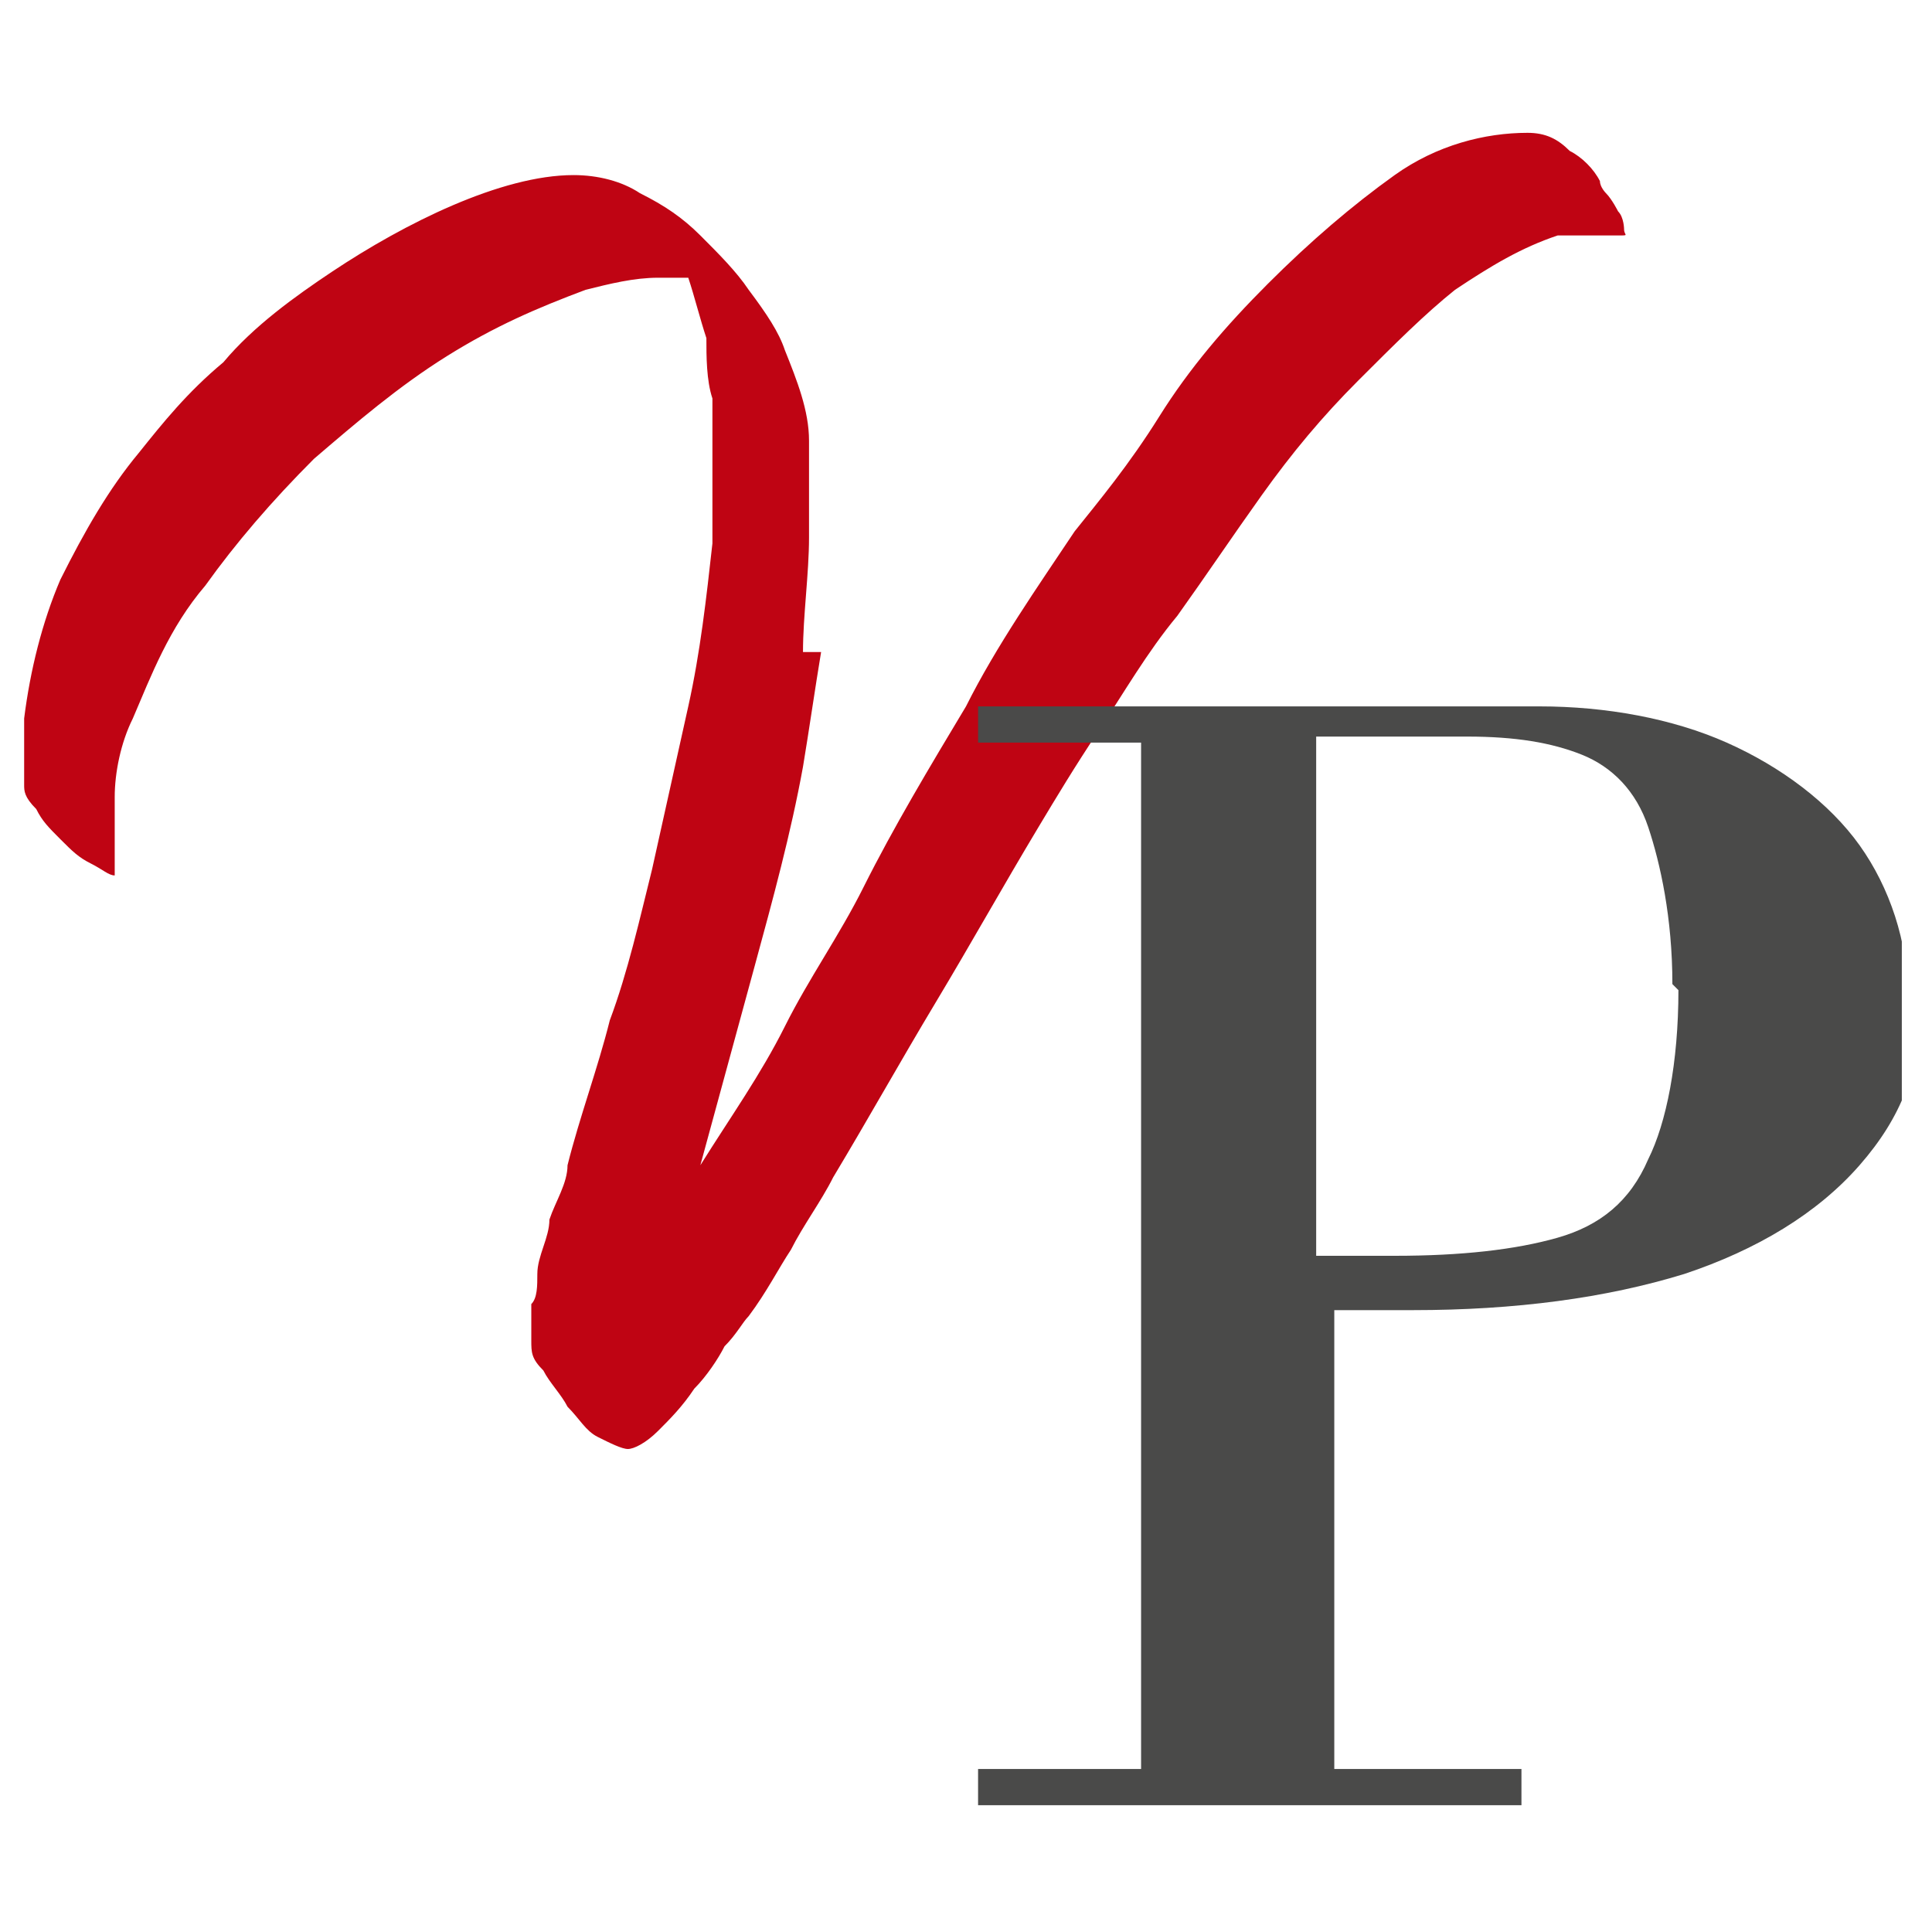
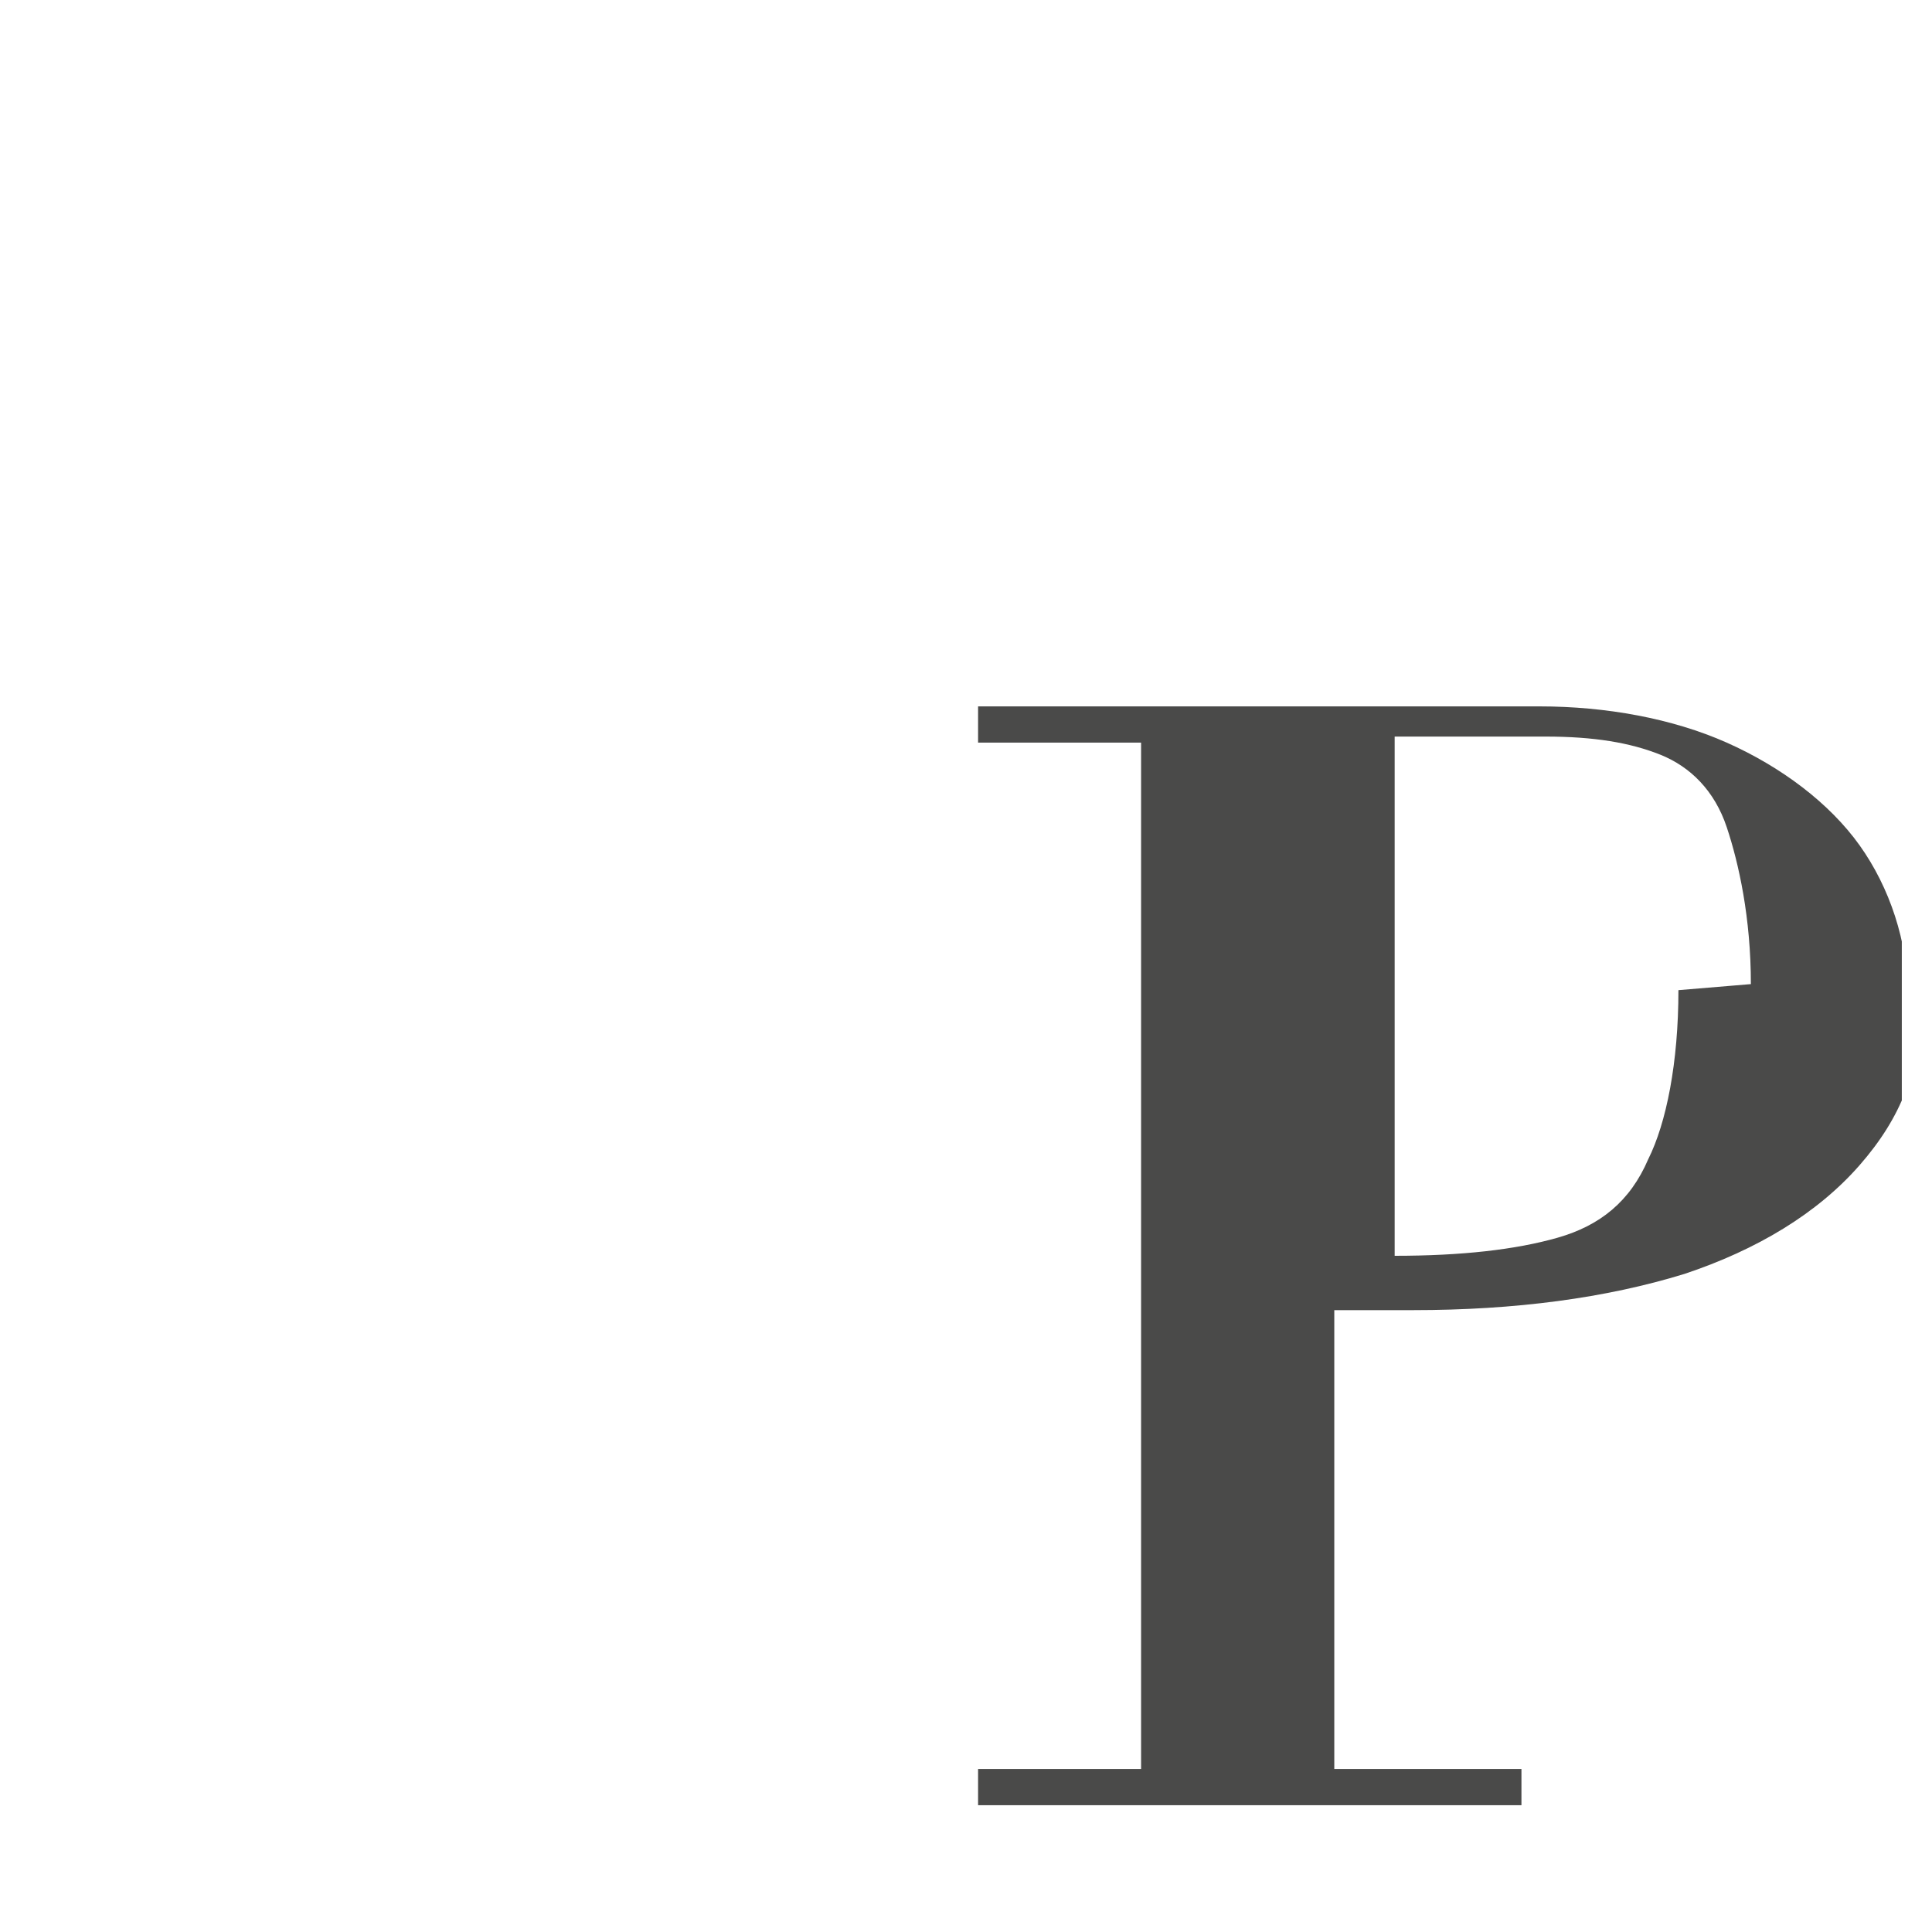
<svg xmlns="http://www.w3.org/2000/svg" viewBox="0 0 32 32" version="1.1" data-name="Ebene 1" id="Ebene_1">
  <defs>
    <style>
      .cls-1 {
        clip-path: url(#clippath);
      }

      .cls-2 {
        fill: none;
      }

      .cls-2, .cls-3, .cls-4 {
        stroke-width: 0px;
      }

      .cls-3 {
        fill: #bf0413;
      }

      .cls-4 {
        fill: #4a4a49;
      }
    </style>
    <clipPath id="clippath">
      <rect height="27.7" width="31.1" y="2.2" x=".4" class="cls-2" />
    </clipPath>
  </defs>
  <g class="cls-1">
-     <path d="M13.3,10.8c0-.6.1-1.3.1-1.9,0-.5,0-1.1,0-1.6,0-.5-.2-1-.4-1.5-.1-.3-.3-.6-.6-1-.2-.3-.5-.6-.8-.9-.3-.3-.6-.5-1-.7-.3-.2-.7-.3-1.1-.3-.6,0-1.3.2-2,.5-.7.3-1.4.7-2,1.1s-1.3.9-1.8,1.5c-.6.5-1,1-1.4,1.5-.5.6-.9,1.3-1.3,2.1-.3.7-.5,1.5-.6,2.3,0,.3,0,.7,0,1.1,0,.1,0,.2.2.4.1.2.2.3.4.5.2.2.3.3.5.4.2.1.3.2.4.2s0,0,0,0c0-.4,0-.9,0-1.3,0-.4.1-.9.3-1.3.3-.7.6-1.5,1.2-2.2.5-.7,1.1-1.4,1.8-2.1.7-.6,1.4-1.2,2.2-1.7.8-.5,1.5-.8,2.3-1.1.4-.1.8-.2,1.2-.2s.3,0,.5,0c.1.3.2.7.3,1,0,.3,0,.7.1,1,0,.4,0,.8,0,1.2,0,.4,0,.8,0,1.2-.1.9-.2,1.8-.4,2.7-.2.9-.4,1.8-.6,2.7-.2.8-.4,1.7-.7,2.5-.2.8-.5,1.6-.7,2.4,0,.3-.2.6-.3.9,0,.3-.2.6-.2.9,0,.2,0,.4-.1.5,0,.2,0,.4,0,.6s0,.3.2.5c.1.2.3.4.4.6.2.2.3.4.5.5.2.1.4.2.5.2.1,0,.3-.1.5-.3.2-.2.4-.4.6-.7.2-.2.4-.5.5-.7.2-.2.3-.4.4-.5.3-.4.5-.8.7-1.1.2-.4.5-.8.7-1.2.6-1,1.1-1.9,1.7-2.9.6-1,1.1-1.9,1.7-2.9.3-.5.6-1,1-1.6.4-.6.8-1.3,1.3-1.9.5-.7.9-1.3,1.4-2,.5-.7,1-1.3,1.6-1.9s1.1-1.1,1.6-1.5c.6-.4,1.1-.7,1.7-.9.2,0,.3,0,.5,0,.2,0,.3,0,.5,0s.1,0,.1-.1c0,0,0-.2-.1-.3,0,0-.1-.2-.2-.3,0,0-.1-.1-.1-.2-.1-.2-.3-.4-.5-.5-.2-.2-.4-.3-.7-.3-.7,0-1.5.2-2.2.7-.7.5-1.4,1.1-2.1,1.8-.7.7-1.3,1.4-1.8,2.2-.5.8-1,1.4-1.4,1.9-.6.9-1.3,1.9-1.8,2.9-.6,1-1.2,2-1.7,3-.4.8-.9,1.5-1.3,2.3-.4.8-.9,1.5-1.4,2.3.3-1.1.6-2.2.9-3.3.3-1.1.6-2.2.8-3.3.1-.6.2-1.3.3-1.9" class="cls-3" />
-     <path d="M27.8,16.4c0,1.2-.2,2.2-.5,2.8-.3.7-.8,1.1-1.5,1.3-.7.2-1.6.3-2.7.3h-1.3v-8.6h2.5c.8,0,1.4.1,1.9.3.5.2.9.6,1.1,1.2.2.6.4,1.5.4,2.6M31.6,16.5c0-.9-.3-1.8-.8-2.5-.5-.7-1.3-1.3-2.2-1.7-.9-.4-2-.6-3.1-.6h-9.3v.6h2.7v17h-2.7v.6h9v-.6h-3.1v-7.6h1.3c1.7,0,3.2-.2,4.5-.6,1.2-.4,2.2-1,2.9-1.8.7-.8,1-1.6,1-2.6" class="cls-4" />
+     <path d="M27.8,16.4c0,1.2-.2,2.2-.5,2.8-.3.7-.8,1.1-1.5,1.3-.7.2-1.6.3-2.7.3v-8.6h2.5c.8,0,1.4.1,1.9.3.5.2.9.6,1.1,1.2.2.6.4,1.5.4,2.6M31.6,16.5c0-.9-.3-1.8-.8-2.5-.5-.7-1.3-1.3-2.2-1.7-.9-.4-2-.6-3.1-.6h-9.3v.6h2.7v17h-2.7v.6h9v-.6h-3.1v-7.6h1.3c1.7,0,3.2-.2,4.5-.6,1.2-.4,2.2-1,2.9-1.8.7-.8,1-1.6,1-2.6" class="cls-4" />
  </g>
</svg>